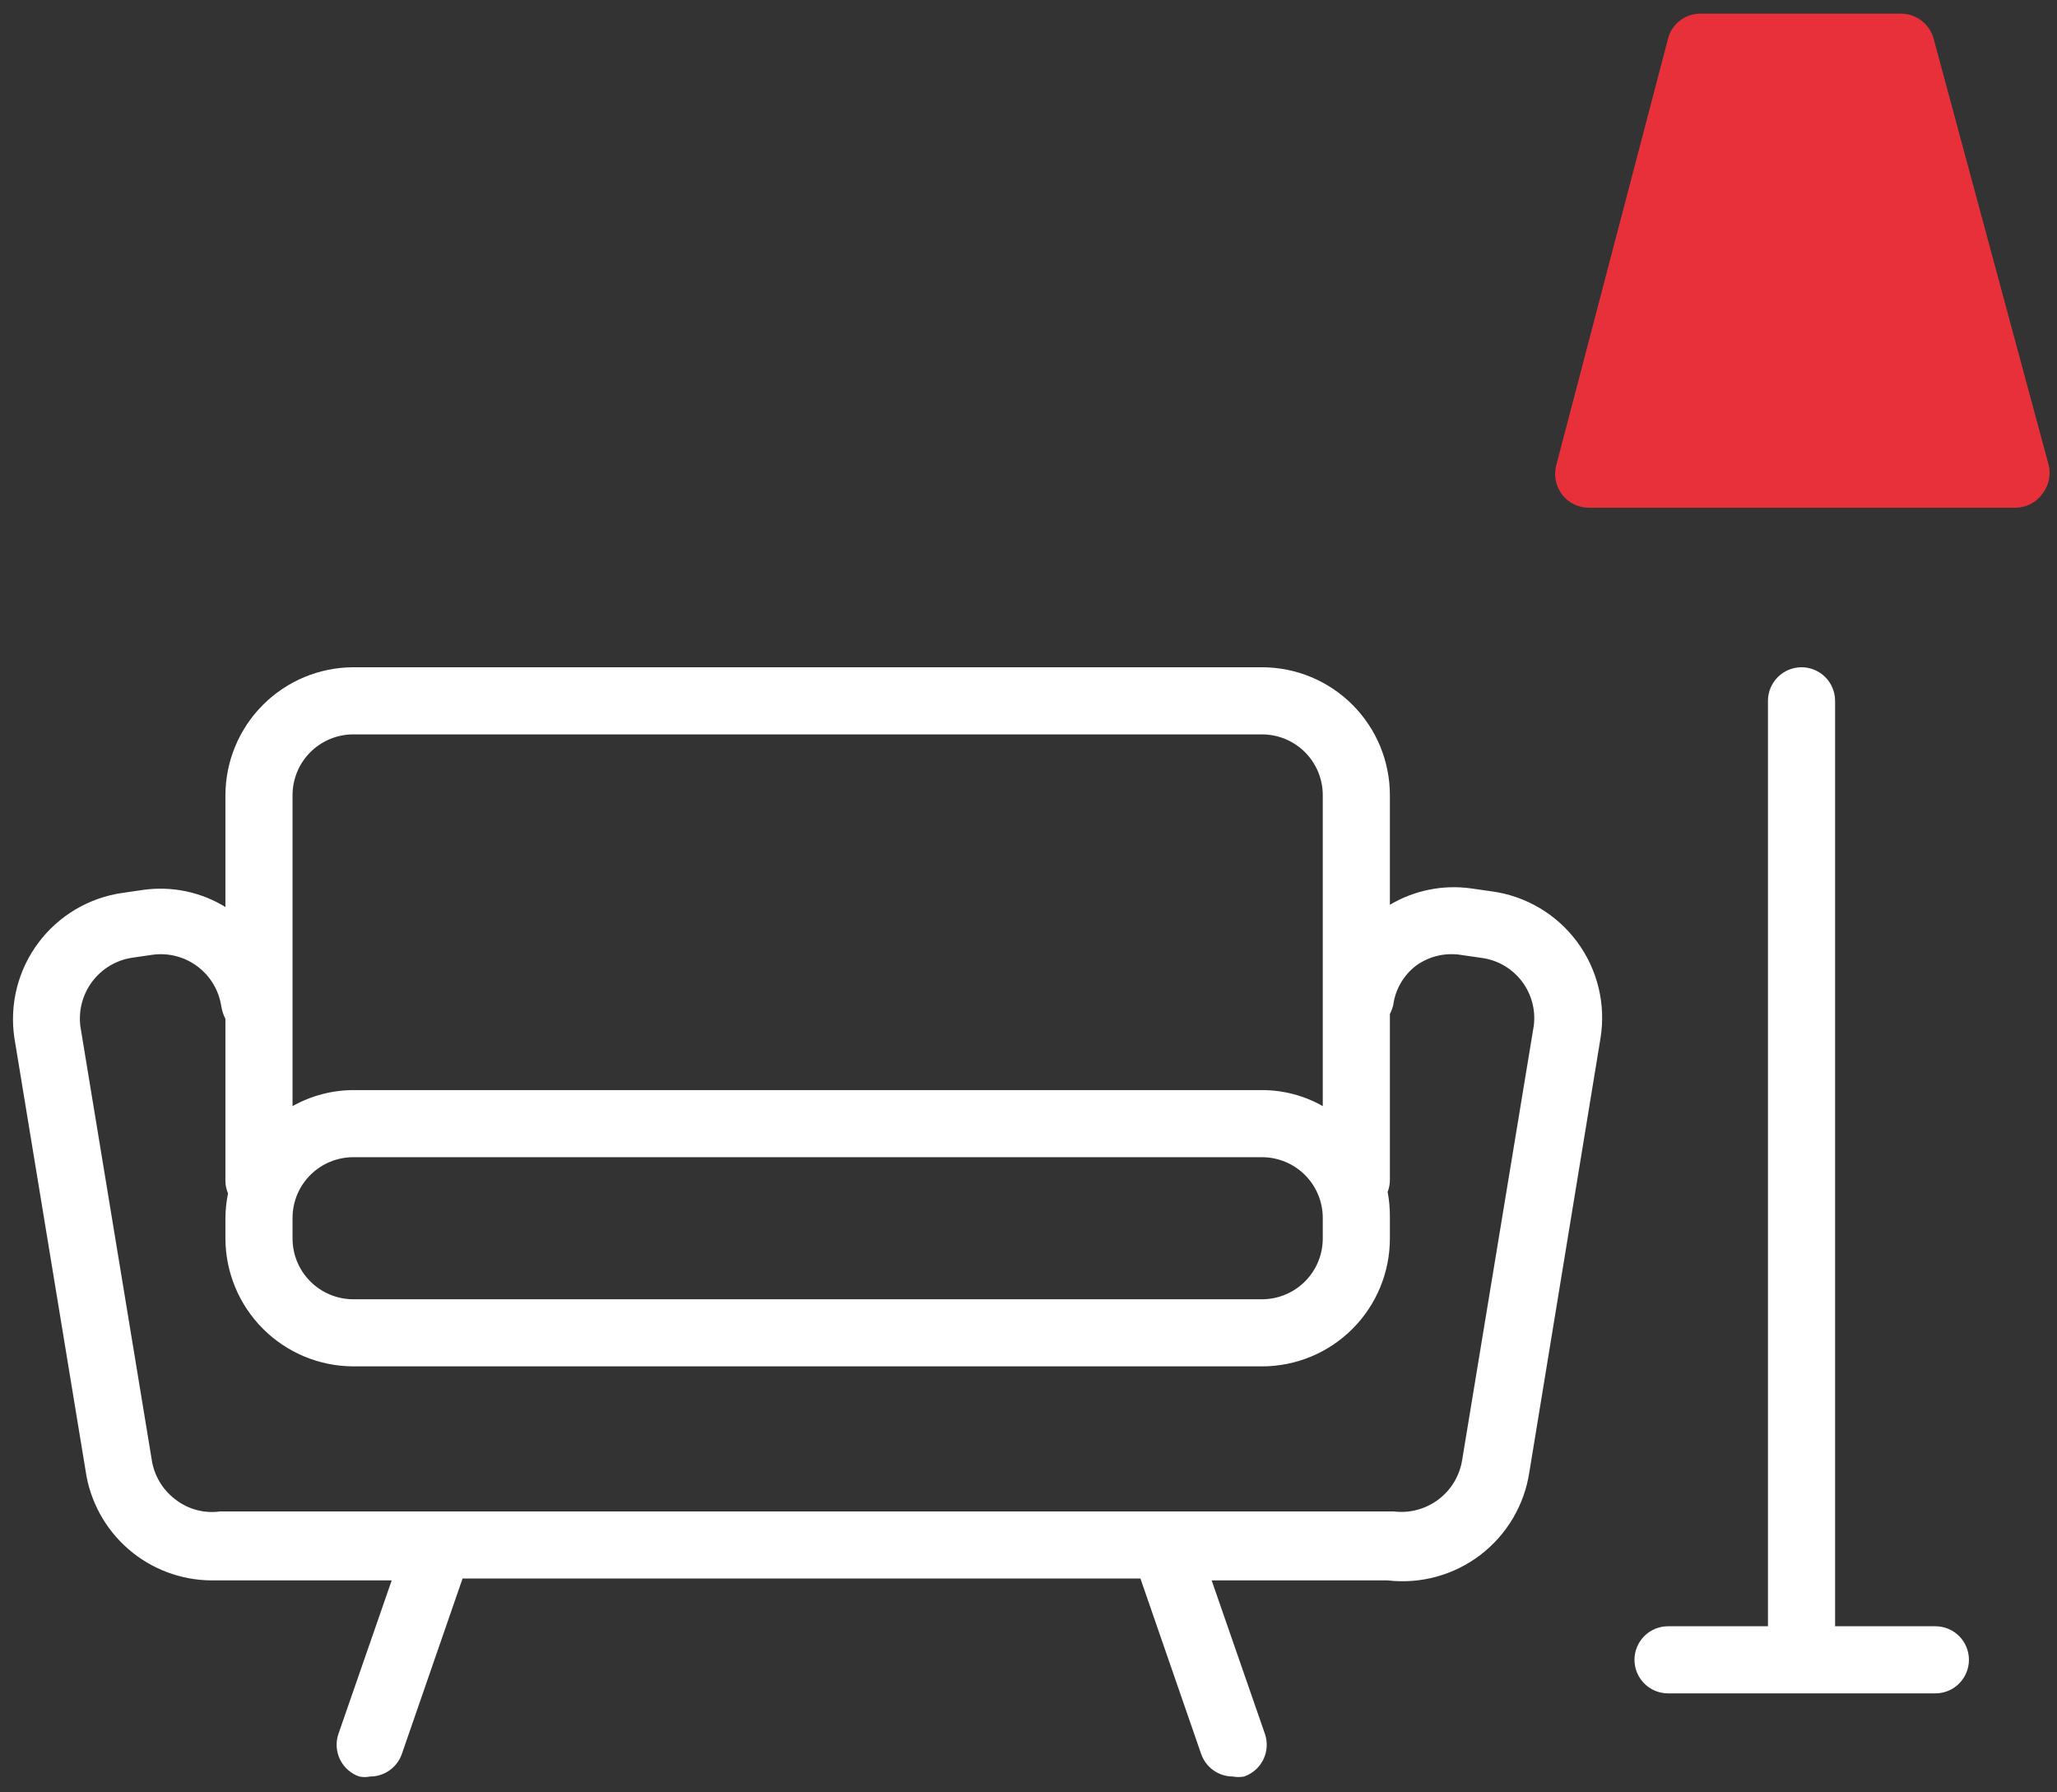
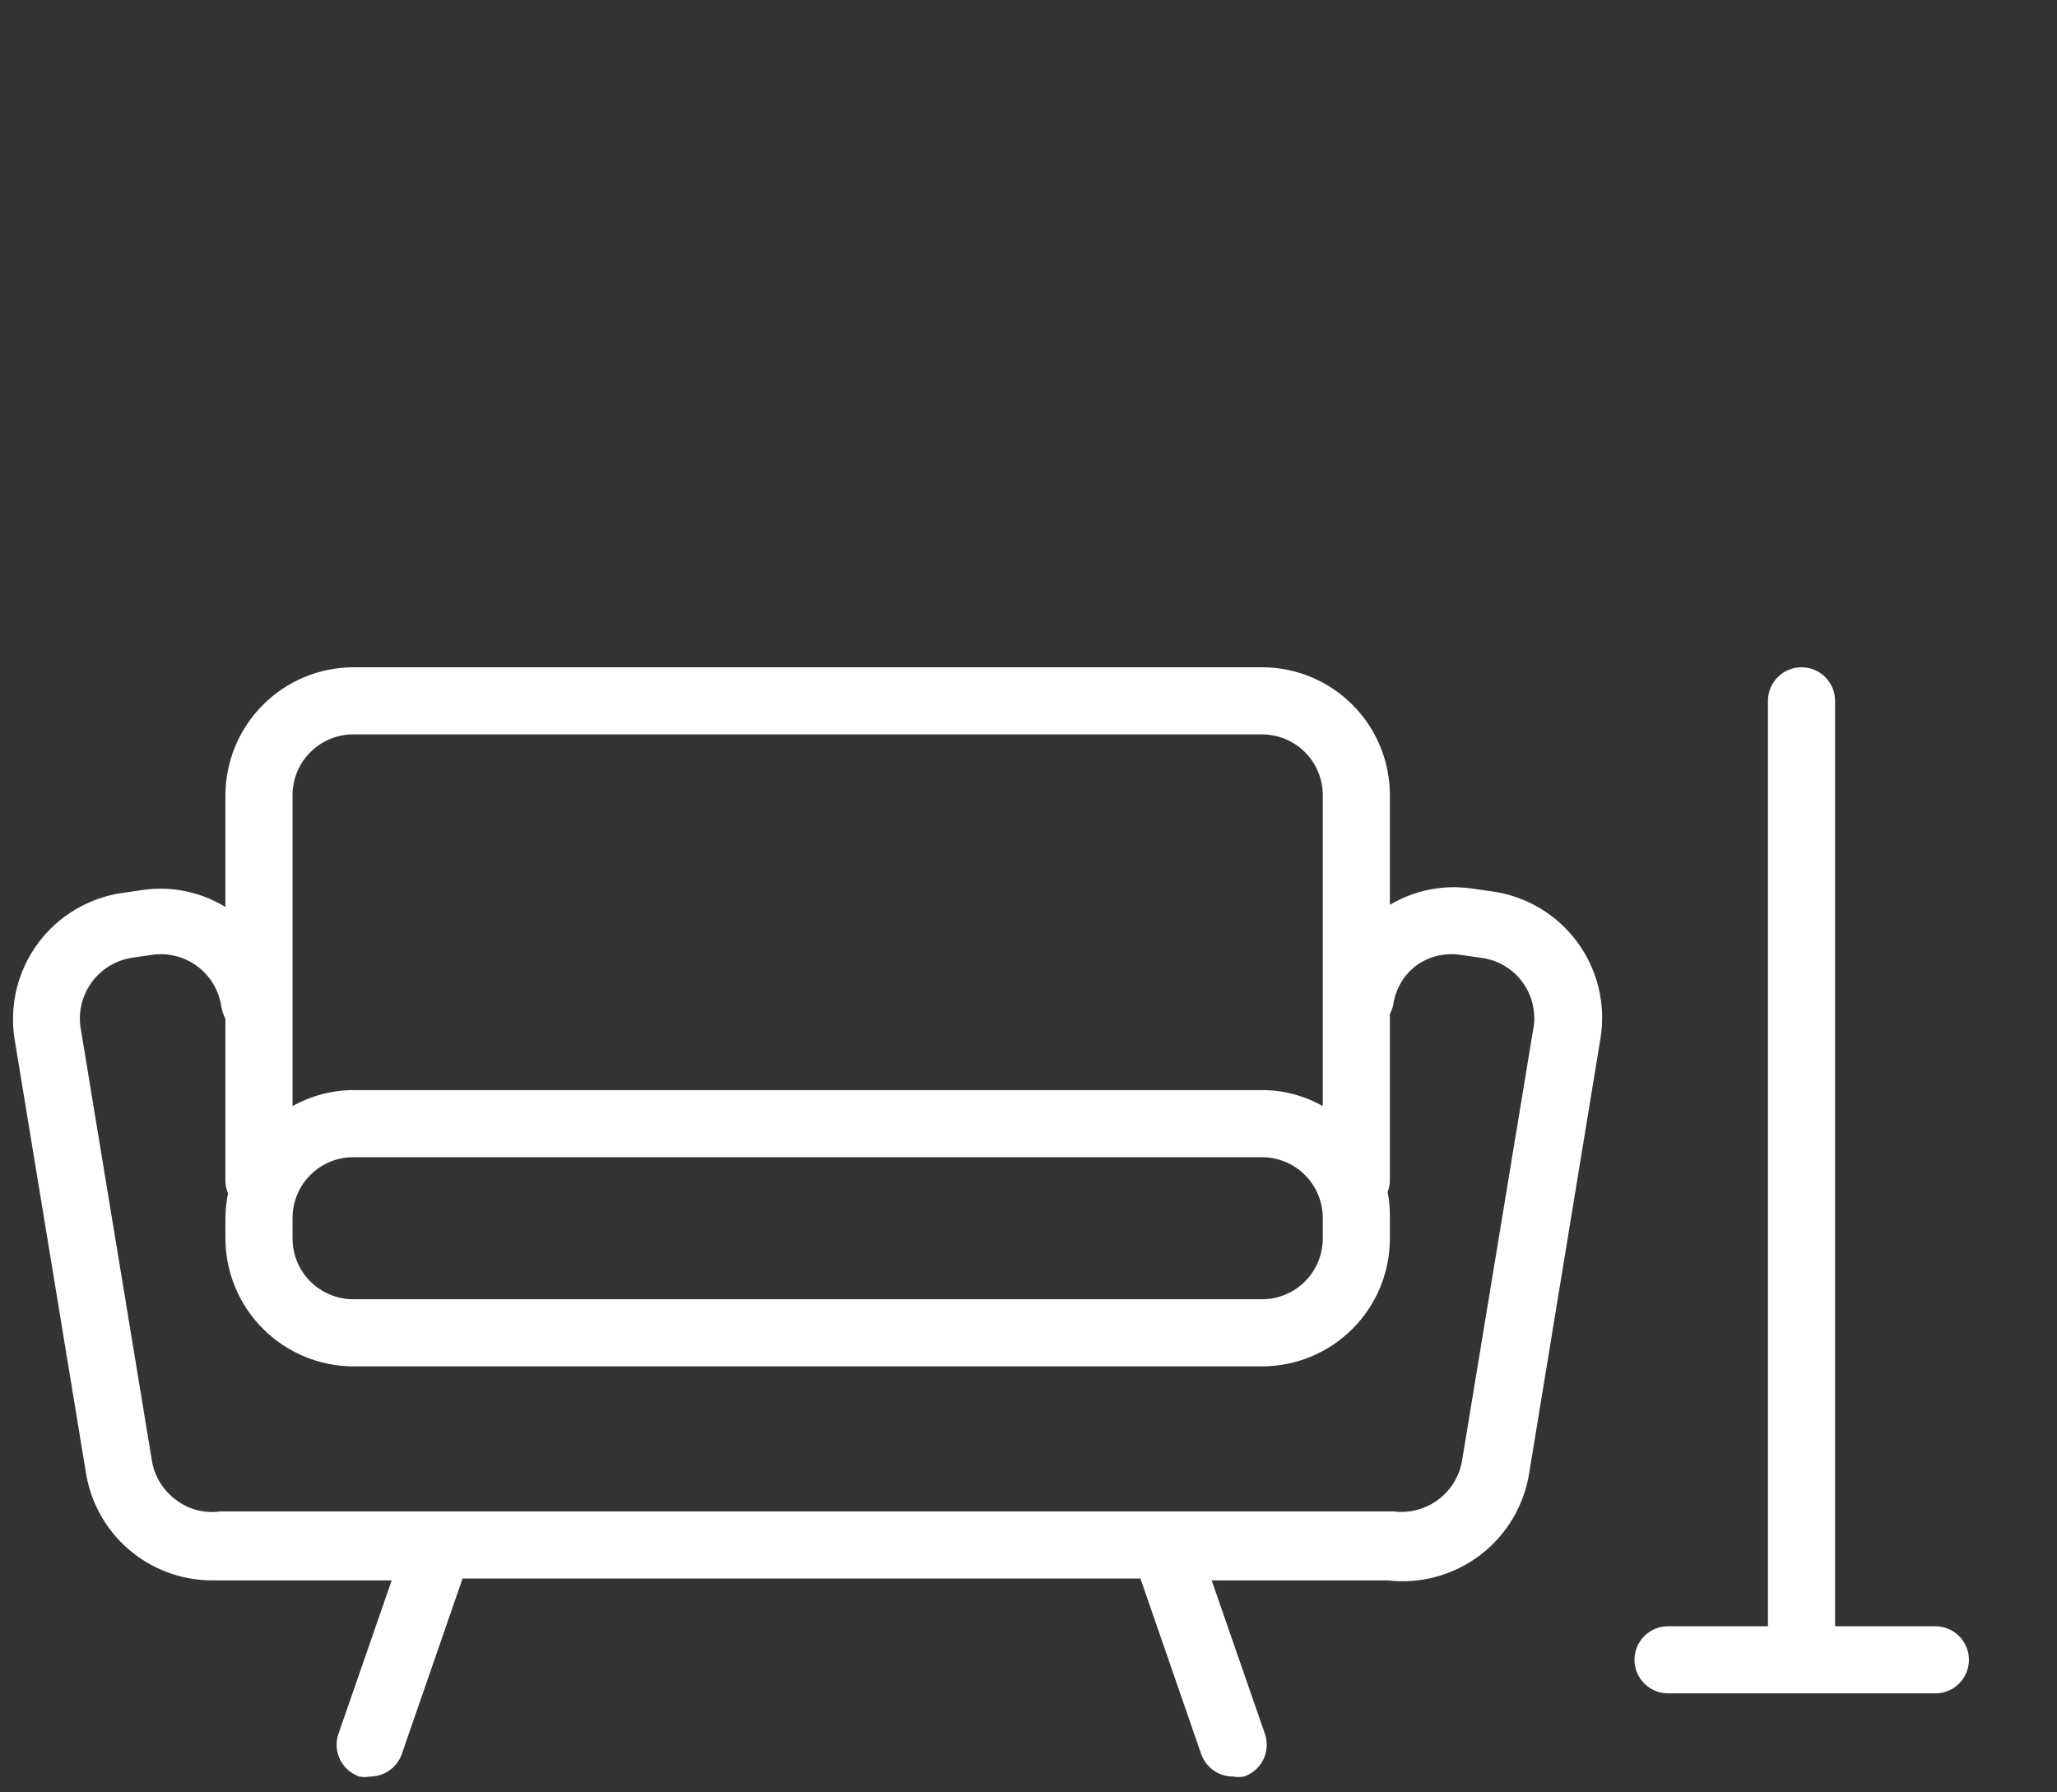
<svg xmlns="http://www.w3.org/2000/svg" width="101" height="88" viewBox="0 0 101 88" fill="none">
  <rect x="0" y="0" width="101" height="88" fill="#333333" stroke="none" />
  <path d="M73.242 43.767L72.217 43.621C70.84 43.433 69.439 43.717 68.244 44.427V39.044C68.244 37.382 67.585 35.787 66.411 34.61C65.238 33.433 63.645 32.769 61.983 32.764H17.348C15.684 32.769 14.089 33.432 12.913 34.609C11.736 35.786 11.073 37.38 11.068 39.044V44.536C9.864 43.797 8.44 43.5 7.04 43.694L6.033 43.841C5.214 43.955 4.426 44.23 3.714 44.651C3.002 45.072 2.381 45.629 1.885 46.291C1.39 46.953 1.031 47.707 0.828 48.509C0.626 49.311 0.584 50.145 0.706 50.963L4.203 72.218C4.418 73.708 5.161 75.071 6.297 76.059C7.432 77.047 8.885 77.594 10.391 77.601H11.16H19.233L16.615 85.144C16.476 85.556 16.505 86.008 16.697 86.399C16.889 86.79 17.229 87.089 17.641 87.231C17.816 87.267 17.997 87.267 18.172 87.231C18.513 87.231 18.846 87.126 19.125 86.929C19.403 86.732 19.614 86.454 19.728 86.132L22.712 77.509H55.996L58.98 86.132C59.094 86.454 59.305 86.732 59.584 86.929C59.862 87.126 60.195 87.231 60.536 87.231C60.718 87.266 60.904 87.266 61.086 87.231C61.498 87.089 61.837 86.79 62.029 86.399C62.221 86.008 62.251 85.556 62.111 85.144L59.493 77.601H68.134C69.756 77.79 71.388 77.342 72.686 76.352C73.983 75.361 74.846 73.906 75.091 72.291L78.588 50.963C78.72 50.138 78.686 49.295 78.487 48.484C78.288 47.672 77.93 46.909 77.431 46.239C76.933 45.568 76.306 45.004 75.587 44.58C74.867 44.155 74.07 43.879 73.242 43.767ZM14.364 39.044C14.364 38.253 14.678 37.493 15.238 36.934C15.797 36.374 16.556 36.06 17.348 36.06H61.983C62.771 36.065 63.525 36.381 64.081 36.94C64.637 37.499 64.949 38.256 64.949 39.044V54.313C64.044 53.799 63.023 53.528 61.983 53.526H17.348C16.302 53.53 15.275 53.801 14.364 54.313V39.044ZM14.364 59.787C14.368 58.999 14.685 58.244 15.244 57.689C15.803 57.133 16.559 56.821 17.348 56.821H61.983C62.768 56.826 63.519 57.14 64.075 57.695C64.63 58.25 64.944 59.002 64.949 59.787V60.812C64.949 61.601 64.637 62.357 64.081 62.916C63.525 63.475 62.771 63.792 61.983 63.797H17.348C16.556 63.797 15.797 63.482 15.238 62.922C14.678 62.363 14.364 61.604 14.364 60.812V59.787ZM75.311 50.358L71.796 71.669C71.678 72.449 71.259 73.152 70.63 73.627C70 74.103 69.21 74.314 68.427 74.214H10.812C10.425 74.269 10.031 74.245 9.654 74.144C9.276 74.044 8.923 73.868 8.615 73.628C8.297 73.389 8.03 73.09 7.829 72.748C7.628 72.405 7.497 72.026 7.443 71.632L3.946 50.395C3.847 49.612 4.057 48.822 4.533 48.192C5.008 47.563 5.711 47.144 6.491 47.026L7.498 46.88C8.281 46.775 9.074 46.984 9.705 47.46C10.336 47.937 10.753 48.642 10.867 49.425C10.903 49.635 10.971 49.839 11.068 50.029V58.011C11.074 58.213 11.117 58.411 11.196 58.597C11.117 58.989 11.073 59.387 11.068 59.787V60.812C11.073 62.476 11.736 64.071 12.913 65.247C14.089 66.424 15.684 67.087 17.348 67.092H61.983C63.645 67.087 65.238 66.423 66.411 65.246C67.585 64.069 68.244 62.475 68.244 60.812V59.714C68.245 59.315 68.208 58.916 68.134 58.524C68.207 58.337 68.245 58.138 68.244 57.938V49.791C68.315 49.651 68.37 49.504 68.409 49.352C68.46 48.964 68.588 48.591 68.786 48.255C68.984 47.918 69.248 47.625 69.562 47.392C69.883 47.166 70.246 47.006 70.629 46.921C71.013 46.837 71.409 46.829 71.796 46.898L72.821 47.045C73.585 47.167 74.271 47.581 74.735 48.199C75.2 48.817 75.406 49.591 75.311 50.358ZM95.084 79.853H90.104V34.412C90.104 33.975 89.93 33.556 89.621 33.247C89.312 32.938 88.893 32.764 88.456 32.764C88.019 32.764 87.6 32.938 87.291 33.247C86.982 33.556 86.808 33.975 86.808 34.412V79.853H81.902C81.465 79.853 81.046 80.026 80.737 80.335C80.428 80.644 80.254 81.063 80.254 81.5C80.254 81.937 80.428 82.356 80.737 82.665C81.046 82.975 81.465 83.148 81.902 83.148H95.029C95.466 83.148 95.885 82.975 96.194 82.665C96.503 82.356 96.676 81.937 96.676 81.5C96.676 81.063 96.503 80.644 96.194 80.335C95.885 80.026 95.466 79.853 95.029 79.853H95.084Z" fill="white" />
-   <path d="M100.594 22.841L94.937 1.879C94.838 1.532 94.629 1.227 94.342 1.009C94.055 0.791 93.705 0.672 93.344 0.67H83.495C83.13 0.667 82.775 0.787 82.487 1.009C82.198 1.231 81.992 1.544 81.902 1.897L76.409 22.86C76.347 23.105 76.341 23.36 76.391 23.608C76.442 23.855 76.549 24.087 76.702 24.288C76.856 24.487 77.053 24.648 77.278 24.759C77.503 24.87 77.751 24.928 78.002 24.929H98.965C99.218 24.929 99.468 24.869 99.694 24.754C99.919 24.64 100.115 24.474 100.265 24.27C100.425 24.072 100.538 23.841 100.595 23.594C100.652 23.346 100.652 23.089 100.594 22.841Z" fill="#E73039" />
</svg>